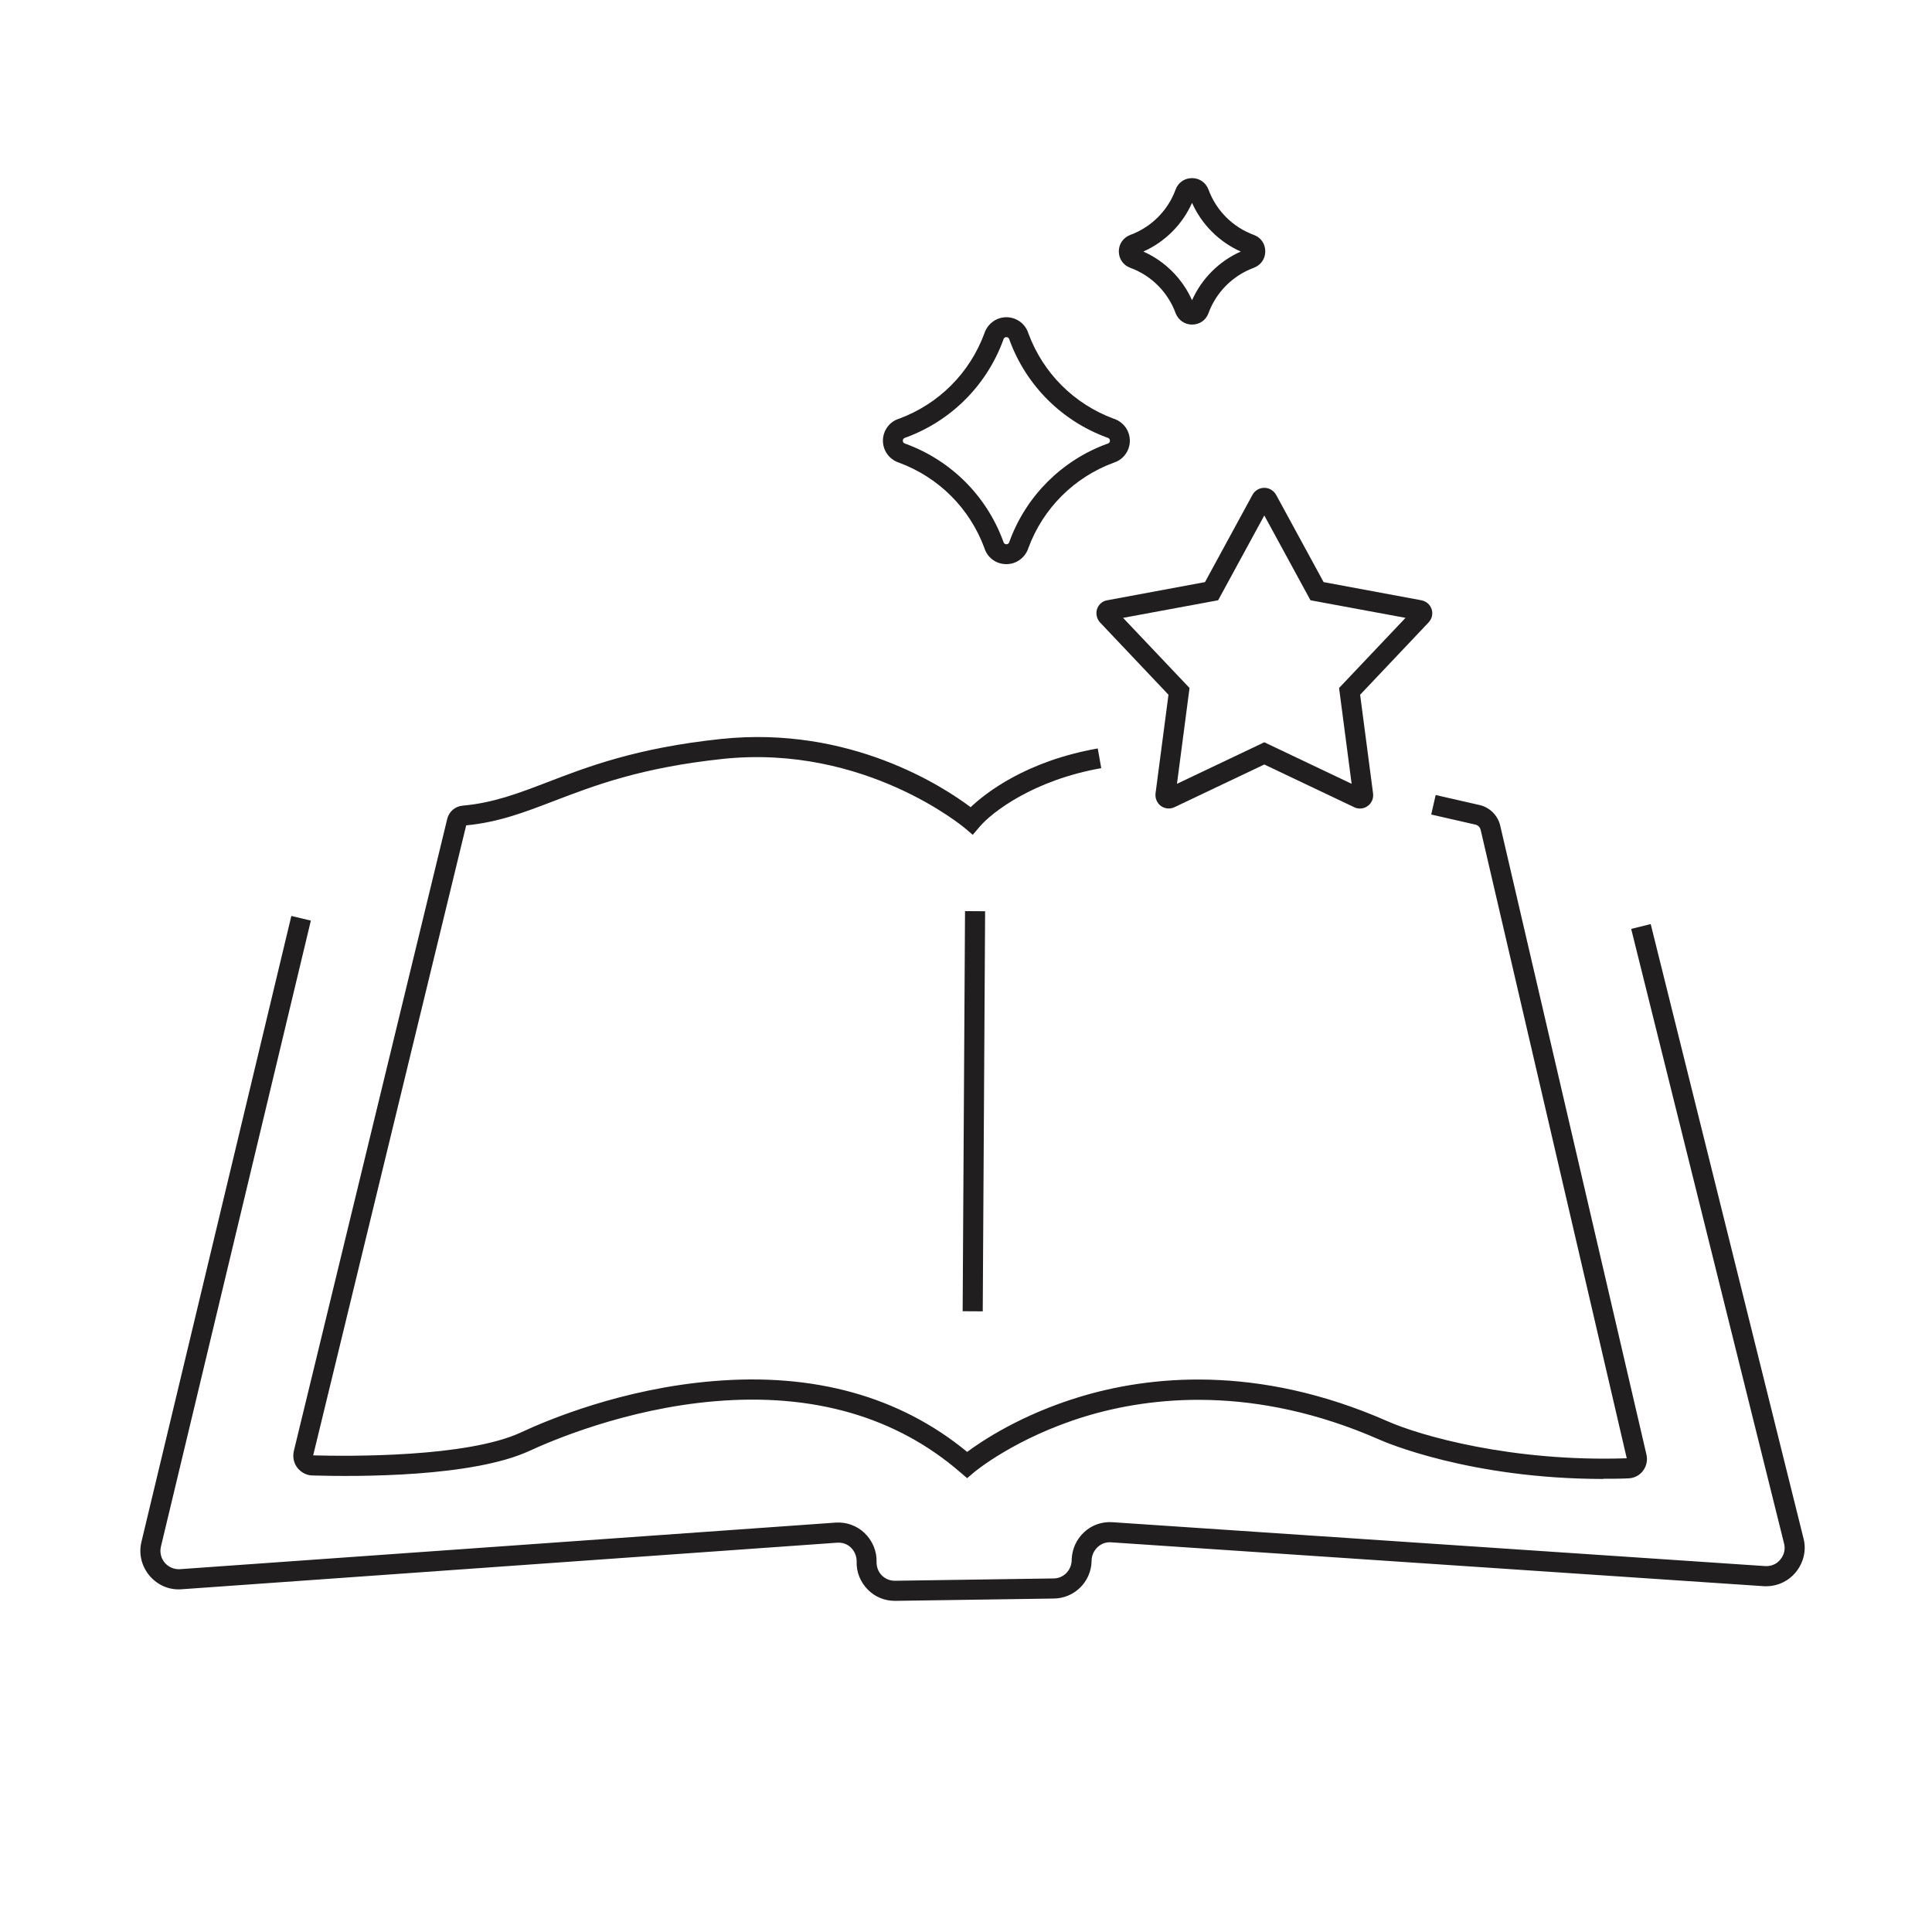
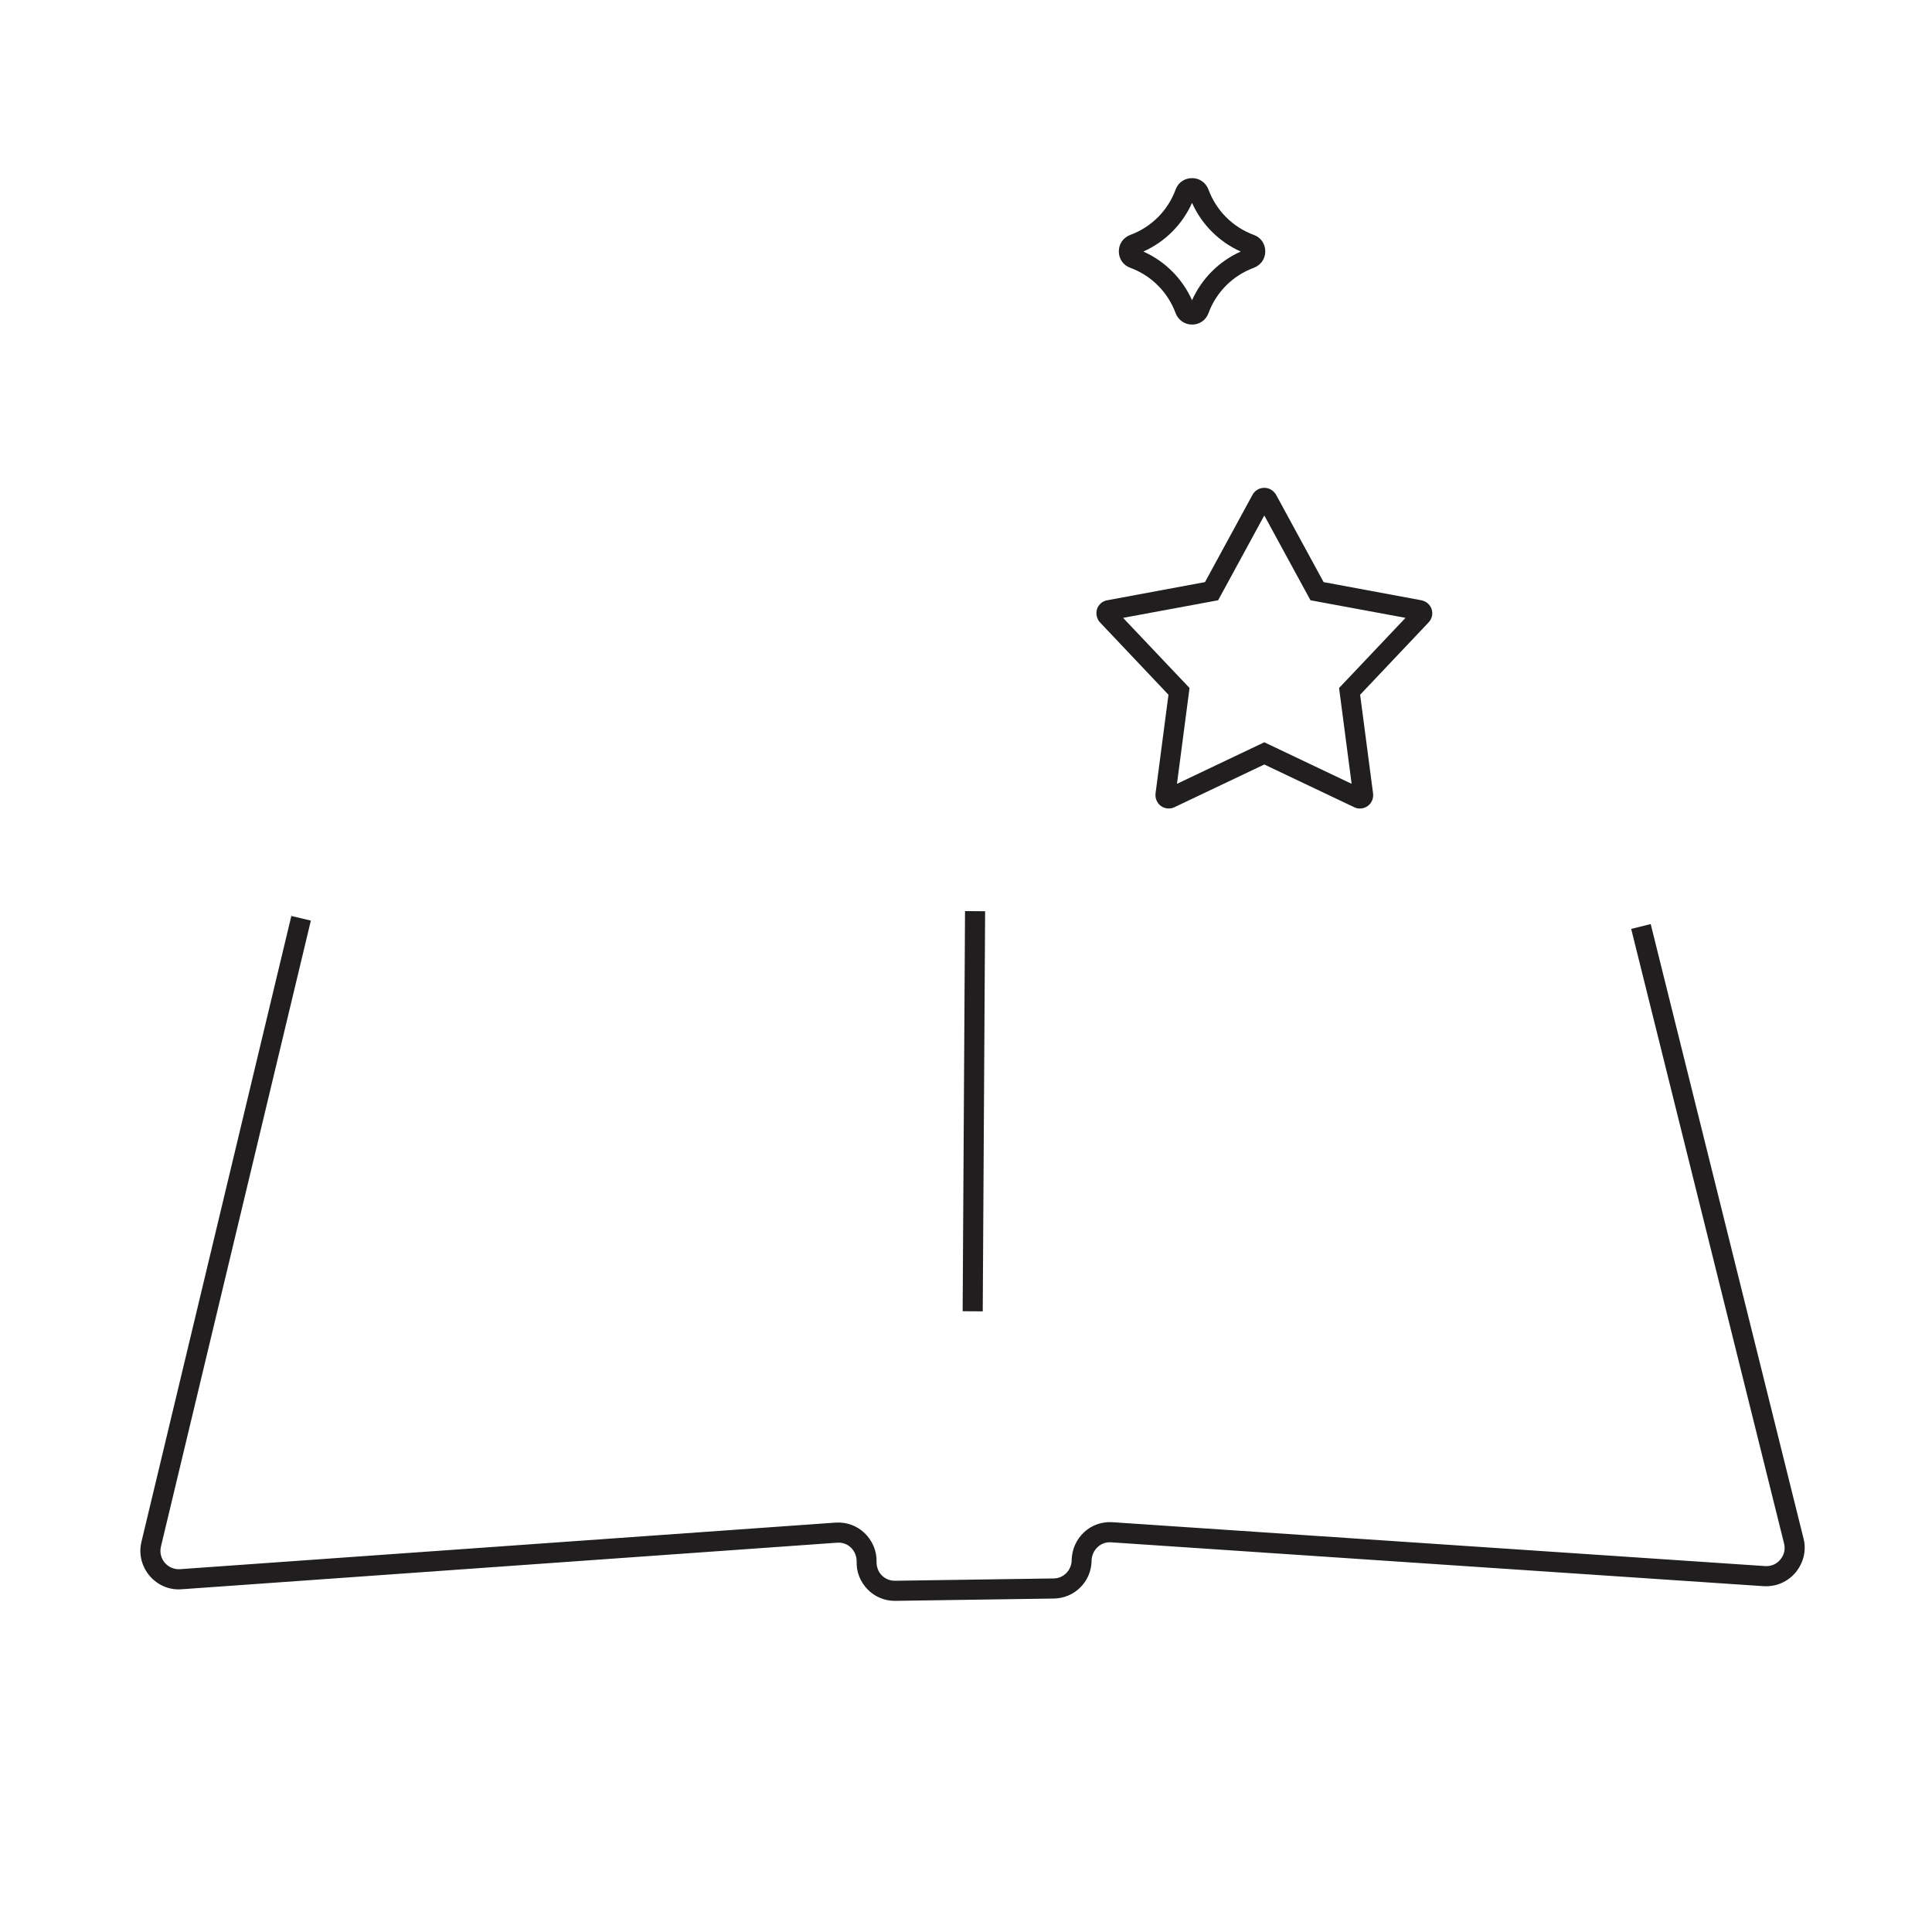
<svg xmlns="http://www.w3.org/2000/svg" id="Layer_1" data-name="Layer 1" viewBox="0 0 100 100">
  <defs>
    <style>
      .cls-1 {
        fill: #201e1f;
      }
    </style>
  </defs>
  <rect class="cls-1" x="40.04" y="56.99" width="20.71" height="1.04" transform="translate(-7.4 107.57) rotate(-89.66)" />
-   <path class="cls-1" d="M83,76.55c-6.95,0-11.39-1.94-11.59-2.03-6.48-2.85-11.86-2.23-15.23-1.21-3.64,1.11-5.76,2.89-5.78,2.91l-.34.29-.34-.29c-3.32-2.88-7.61-4.13-12.74-3.69-4.6.39-8.48,2.06-9.56,2.56-2.93,1.36-8.83,1.35-11.24,1.28-.31,0-.6-.16-.79-.4-.19-.25-.25-.56-.18-.87l7.94-32.72c.09-.37.41-.65.8-.68,1.57-.14,2.86-.63,4.35-1.2,2.07-.8,4.64-1.79,9.01-2.25,6.71-.71,11.56,2.5,12.93,3.53.78-.74,2.88-2.39,6.58-3.04l.18,1.02c-3.47.61-5.65,2.26-6.31,3.05l-.34.4-.4-.34c-.05-.04-5.18-4.36-12.53-3.59-4.24.45-6.63,1.37-8.75,2.18-1.54.59-2.87,1.1-4.54,1.26l-7.92,32.61c1.84.05,7.96.11,10.76-1.19,1.43-.67,5.26-2.26,9.91-2.65,5.26-.45,9.69.79,13.18,3.66.77-.57,2.78-1.92,5.8-2.84,3.54-1.08,9.18-1.73,15.95,1.25,1.69.75,6.45,2.12,12.39,1.92l-7.56-32.52c-.03-.14-.14-.25-.28-.28l-2.28-.52.23-1.01,2.28.52c.52.12.94.54,1.06,1.06l7.57,32.56c.07.29,0,.6-.18.84-.18.24-.46.38-.76.39-.44.02-.87.02-1.29.02Z" />
  <path class="cls-1" d="M46.32,82.86c-.54,0-1.04-.21-1.41-.59-.38-.39-.59-.9-.57-1.45,0-.27-.1-.52-.29-.71s-.45-.28-.72-.26l-33.93,2.41c-.64.05-1.24-.21-1.66-.7-.41-.49-.57-1.13-.42-1.75l7.76-32.4,1.01.24-7.76,32.4c-.07.3,0,.6.2.84.2.23.49.35.79.33l33.93-2.41c.56-.04,1.11.16,1.51.55s.63.93.61,1.49c0,.26.09.51.27.69.18.18.42.28.68.28,0,0,0,0,.01,0l8.2-.12c.51,0,.92-.41.94-.93v-.05c.02-.55.25-1.05.65-1.42s.93-.55,1.47-.51l33.77,2.27c.31.02.6-.1.79-.34.2-.24.27-.54.19-.84l-7.91-31.8,1.01-.25,7.91,31.8c.16.62,0,1.26-.41,1.76-.41.49-1.02.75-1.66.71l-33.77-2.27c-.26-.02-.51.07-.7.25-.19.18-.3.42-.31.68v.05c-.03,1.07-.89,1.92-1.96,1.93l-8.2.12s-.02,0-.03,0Z" />
  <path class="cls-1" d="M70.39,41.85c-.1,0-.2-.02-.3-.07l-4.65-2.21-4.65,2.21c-.23.11-.5.08-.7-.06-.2-.15-.31-.4-.28-.65l.67-5.11-3.54-3.74c-.17-.18-.23-.45-.16-.69.08-.24.28-.42.53-.46l5.06-.94,2.46-4.52c.12-.22.35-.36.61-.36s.48.14.61.36l2.46,4.52,5.06.94c.25.05.45.22.53.46s.02.5-.16.69l-3.54,3.74.67,5.11c.03.25-.07.5-.28.65-.12.09-.26.13-.41.13ZM58.13,31.98l3.44,3.63-.65,4.96,4.52-2.15,4.52,2.15-.65-4.96,3.44-3.63-4.92-.91-2.39-4.39-2.39,4.39-4.92.91ZM65.13,26.11s0,0,0,0h0Z" />
-   <path class="cls-1" d="M52.09,29.2c-.51,0-.95-.31-1.12-.78l-.02-.06c-.76-2.05-2.36-3.65-4.41-4.41l-.06-.02c-.47-.18-.78-.62-.78-1.12s.31-.95.78-1.12l.06-.02c2.05-.76,3.65-2.36,4.41-4.41l.02-.06c.18-.47.62-.78,1.12-.78s.95.31,1.12.78l.02.06c.76,2.05,2.36,3.65,4.41,4.41l.06.02c.47.18.78.62.78,1.12s-.31.95-.78,1.12l-.06.02c-2.05.76-3.65,2.36-4.41,4.41l-.02.06c-.18.47-.62.78-1.12.78ZM52.09,17.45c-.05,0-.12.02-.15.11l-.02.06c-.86,2.33-2.69,4.16-5.02,5.02l-.06.02c-.09.03-.11.1-.11.15s.02.12.11.15l.06.02c2.33.86,4.16,2.69,5.02,5.02l.02.06c.03.09.1.11.15.11s.12-.02.15-.11l.02-.06c.86-2.33,2.69-4.16,5.02-5.02l.06-.02c.09-.03.11-.1.11-.15s-.02-.12-.11-.15l-.06-.02c-2.33-.86-4.16-2.69-5.02-5.02l-.02-.06c-.03-.09-.1-.11-.15-.11Z" />
  <path class="cls-1" d="M61.7,16.8c-.38,0-.71-.23-.85-.59-.4-1.09-1.26-1.95-2.35-2.35-.36-.13-.59-.46-.59-.85s.23-.71.59-.85c1.09-.4,1.95-1.26,2.35-2.35.13-.36.46-.59.85-.59s.71.23.85.59h0c.4,1.09,1.26,1.95,2.35,2.35.36.13.59.46.59.85s-.23.71-.59.85c-1.09.4-1.95,1.26-2.35,2.35-.13.36-.46.59-.85.59ZM59.18,13.02c1.12.5,2.02,1.4,2.52,2.52.5-1.12,1.4-2.02,2.52-2.52-1.12-.5-2.02-1.4-2.52-2.52-.5,1.12-1.4,2.02-2.52,2.52Z" />
</svg>